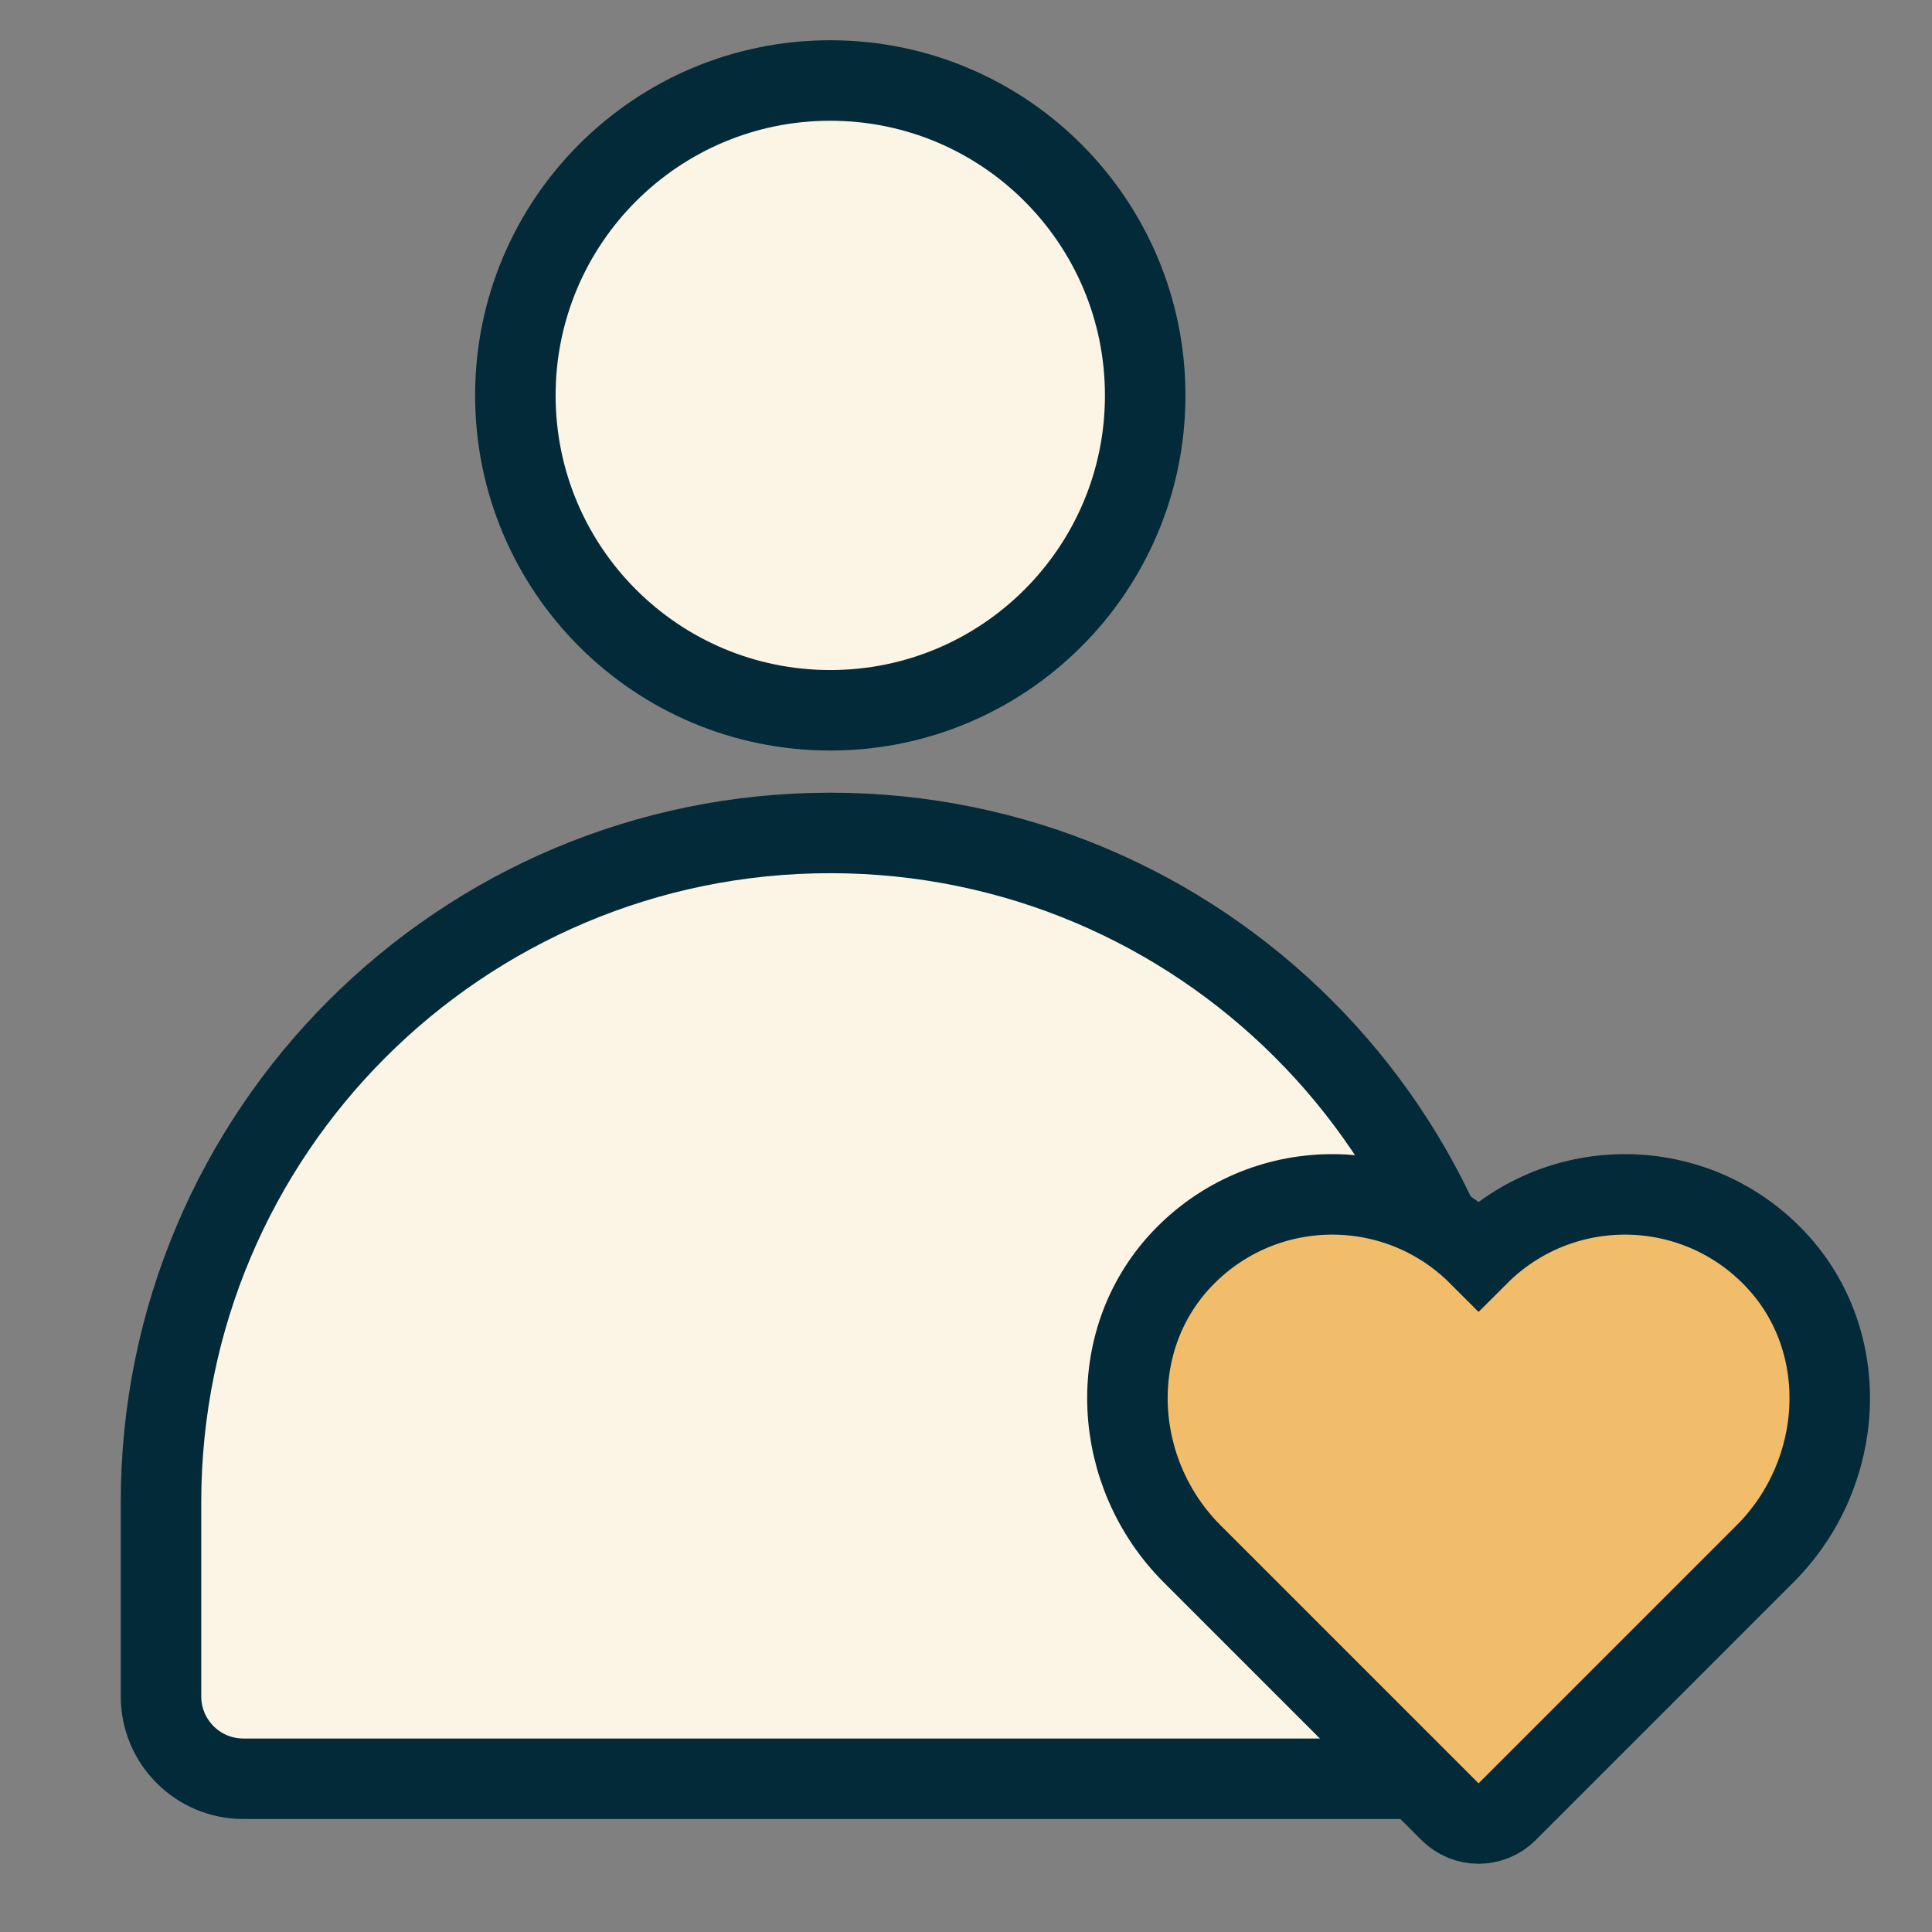
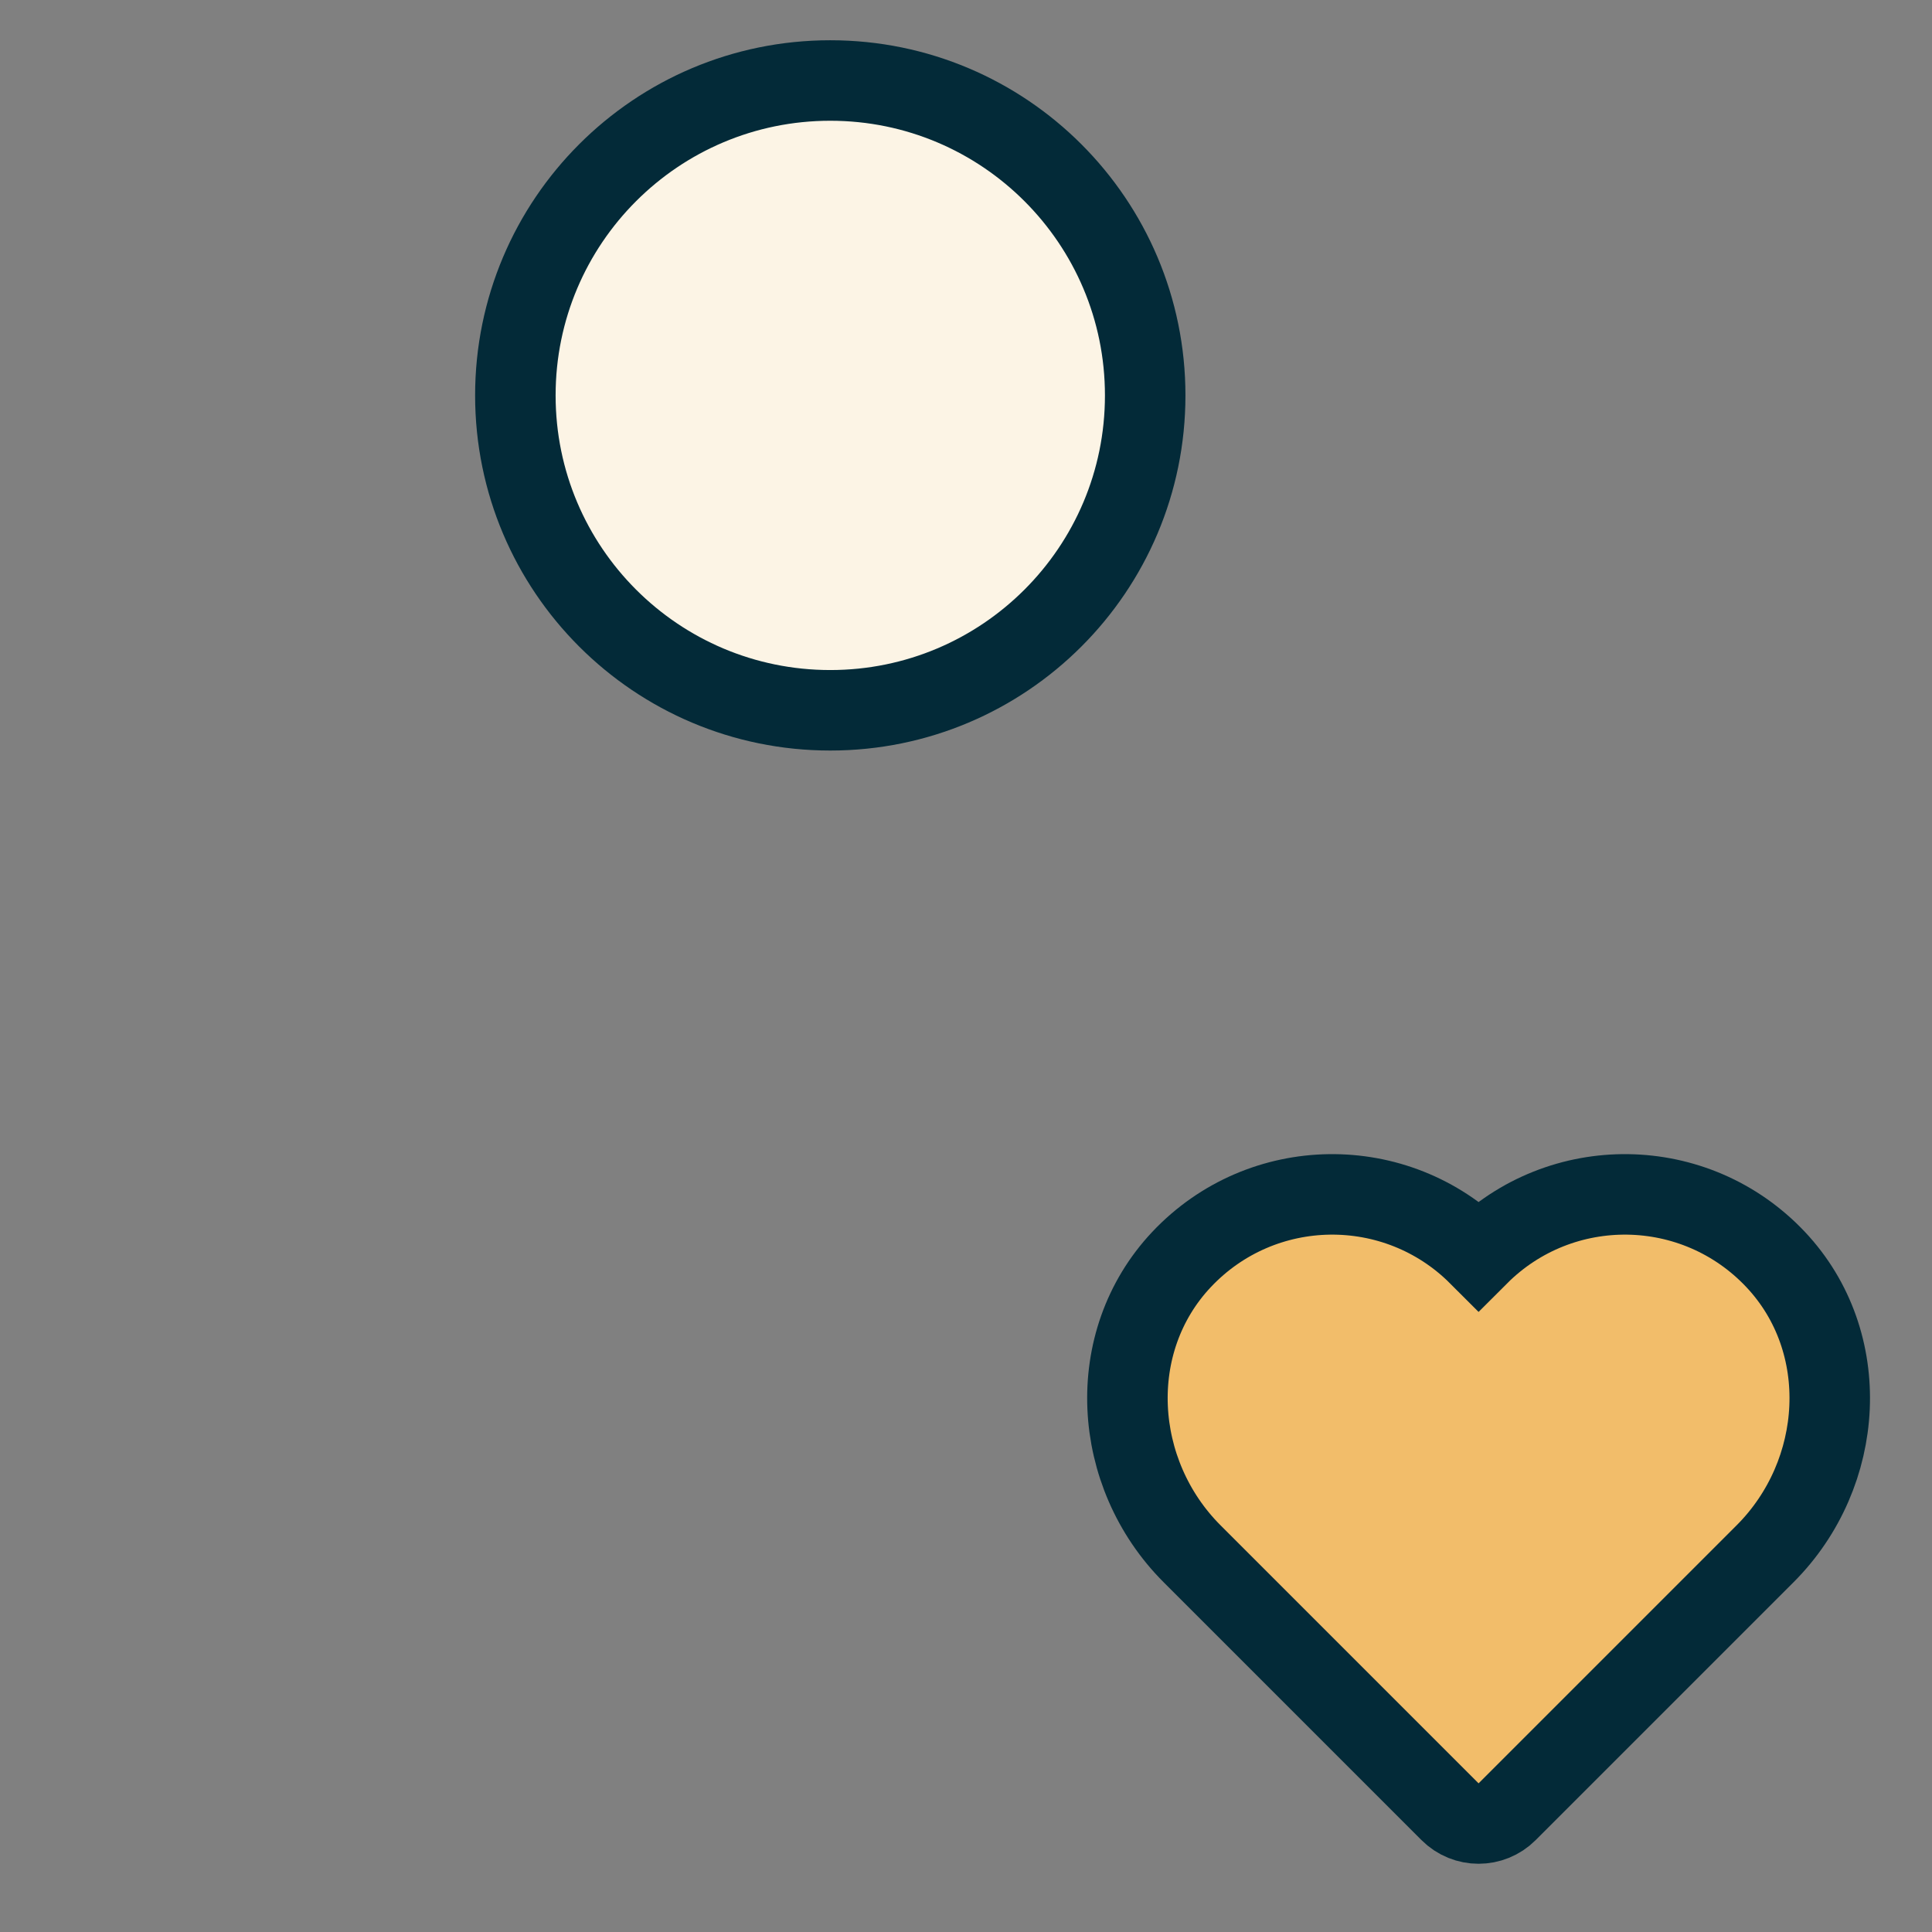
<svg xmlns="http://www.w3.org/2000/svg" width="48" height="48" viewBox="0 0 48 48" fill="none">
  <rect x="0" y="0" width="48" height="48" fill="#808080" stroke="none" />
-   <path fill-rule="evenodd" clip-rule="evenodd" d="M20.628 20.694V20.694C29.811 20.694 37.256 28.139 37.256 37.322V42.146C37.256 43.277 36.34 44.193 35.21 44.193H6.047C4.916 44.193 4 43.277 4 42.146V37.322C4 28.139 11.445 20.694 20.628 20.694Z" fill="#FCF4E5" stroke="#032A38" stroke-width="2" stroke-linejoin="round" />
  <path fill-rule="evenodd" clip-rule="evenodd" d="M20.628 2V2C24.949 2 28.452 5.503 28.452 9.824V9.824C28.452 14.145 24.949 17.647 20.628 17.647V17.647C16.307 17.647 12.804 14.145 12.804 9.824V9.824C12.804 5.503 16.307 2 20.628 2Z" fill="#FCF4E5" stroke="#032A38" stroke-width="2" stroke-linejoin="round" />
  <path fill-rule="evenodd" clip-rule="evenodd" d="M36.735 31.18C34.69 29.135 31.351 29.173 29.354 31.293C27.425 33.343 27.626 36.612 29.617 38.603L36.024 45.01C36.417 45.403 37.053 45.403 37.446 45.01L43.853 38.603C45.844 36.612 46.045 33.343 44.116 31.293C42.119 29.173 38.78 29.135 36.735 31.18Z" fill="#F2BD6A" stroke="#032A38" stroke-width="2" />
</svg>